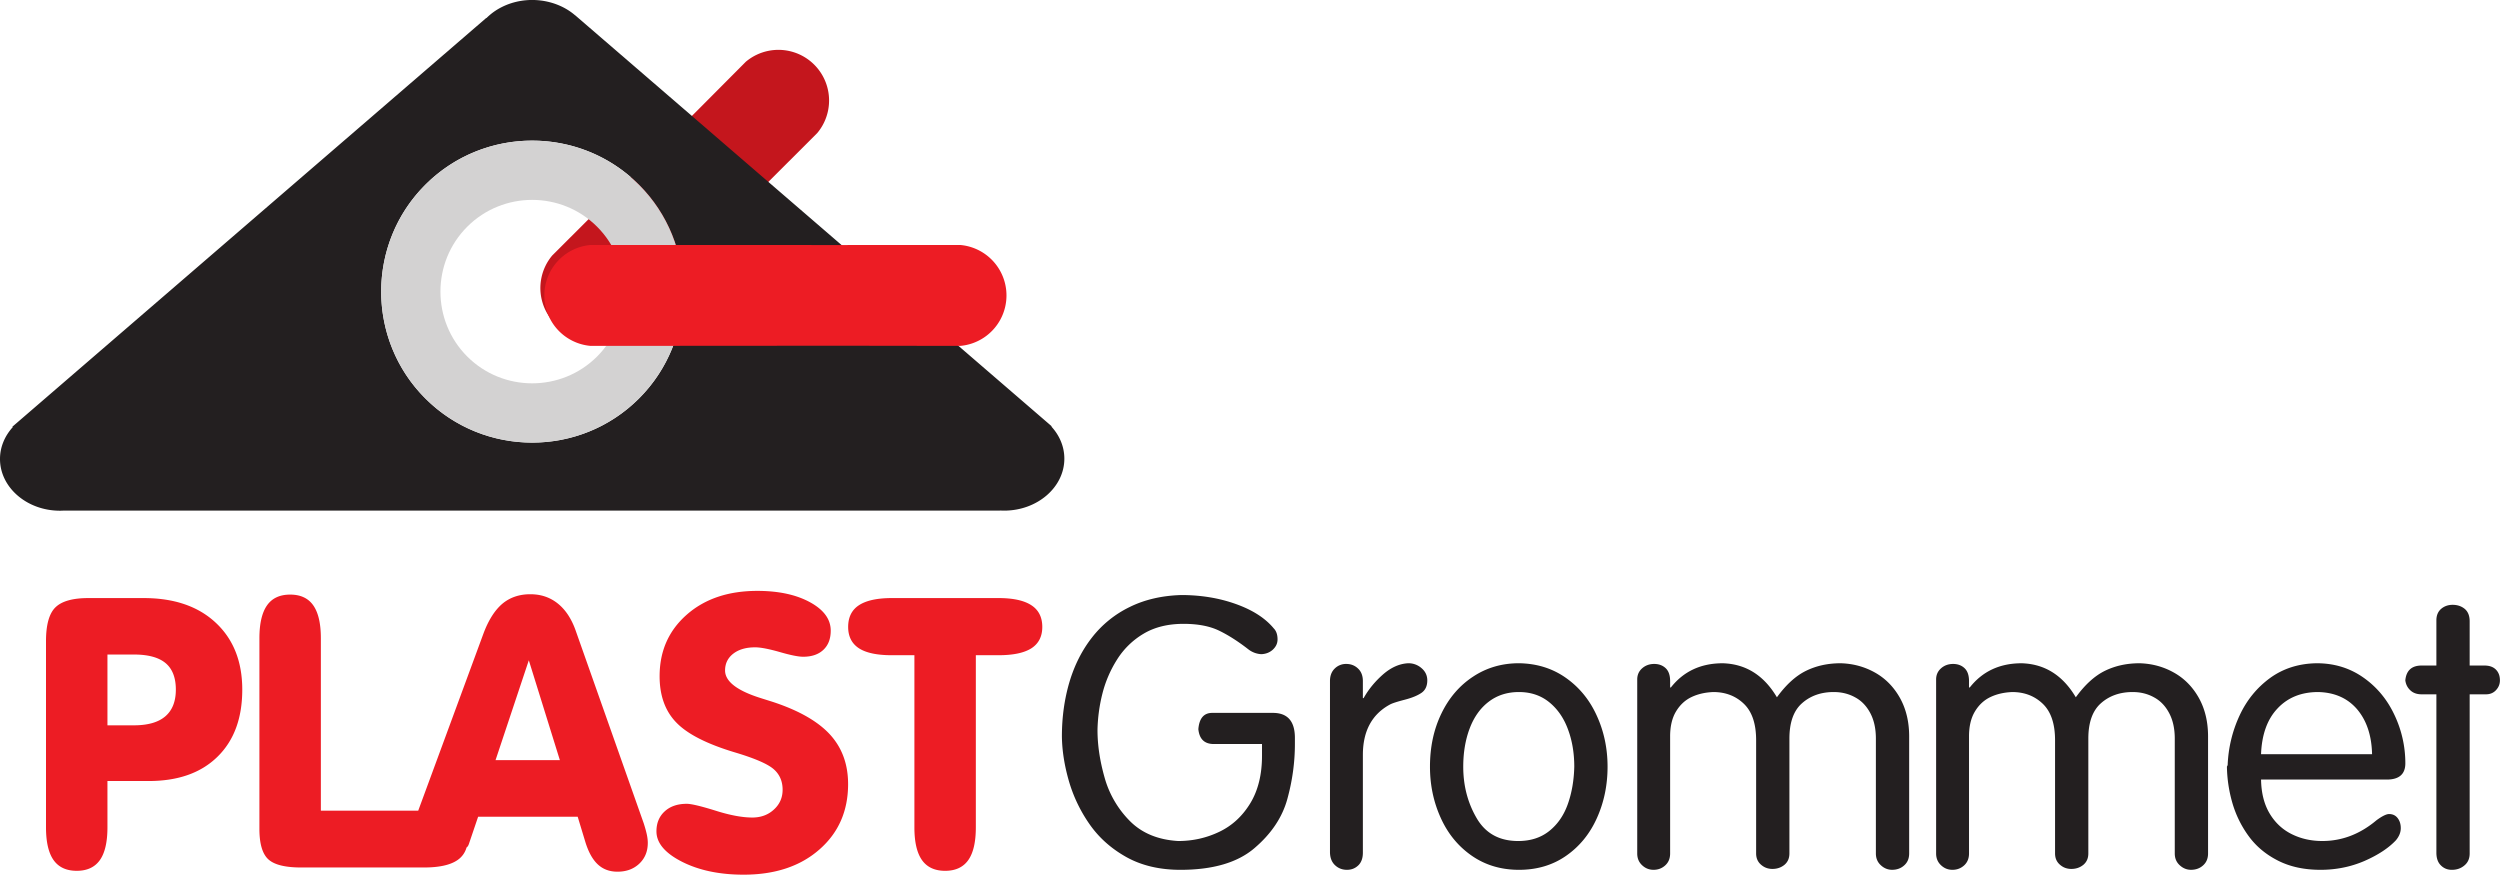
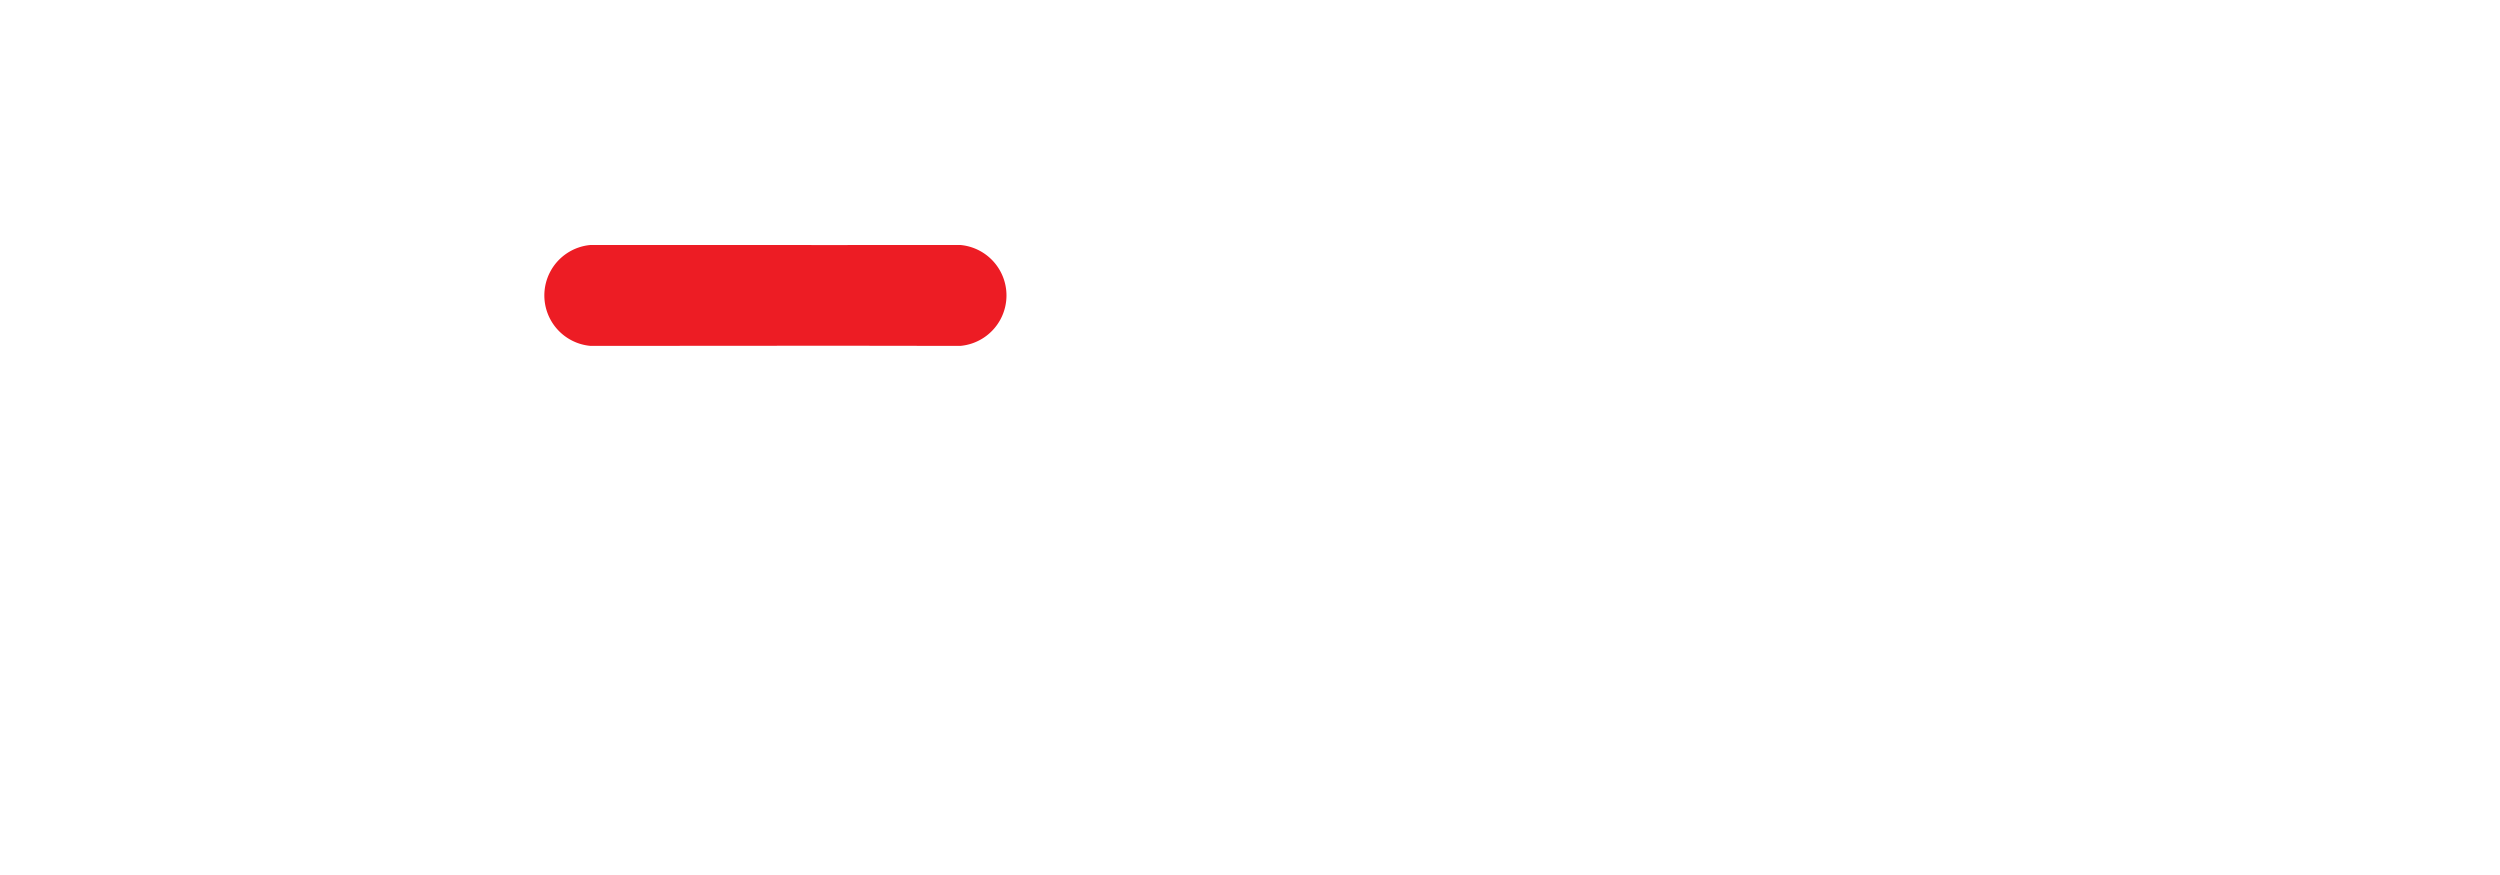
<svg xmlns="http://www.w3.org/2000/svg" height="119.013" width="340.16">
-   <path d="M100.108 29.182L84.844 44.478a6.893 6.893 0 0 1-9.71-9.71l19.68-19.666 6.673-6.707a6.892 6.892 0 0 1 9.709 9.71l-11.088 11.077" fill="#c4161d" />
-   <path d="M143.063 58.048l.03-.05L78.255 2.074h-.014C75.67-.139 71.597-.692 68.308.946a8.024 8.024 0 0 0-2.115 1.51h-.047l-64.458 55.6.044.068C.648 59.322 0 60.822 0 62.449c0 3.878 3.665 7.04 8.159 7.04.18 0 .36-.007.537-.019l.002.005h127.35l.01-.014c.187.009.377.017.565.017 4.516 0 8.196-3.177 8.196-7.07 0-1.645-.657-3.157-1.756-4.36m-56.117-3.833c-8.008 8.008-21.067 8.008-29.073 0-8.01-8.008-8.01-21.067 0-29.075 8.006-8.007 21.065-8.007 29.073 0 8.006 8.008 8.006 21.067 0 29.075" fill="#231f20" />
-   <path d="M57.873 54.215c8.006 8.008 21.065 8.008 29.073 0 8.006-8.008 8.006-21.067 0-29.075-8.008-8.006-21.067-8.006-29.073 0-8.01 8.008-8.01 21.067 0 29.075m5.703-5.705c-4.863-4.863-4.863-12.801 0-17.664 4.865-4.865 12.802-4.865 17.665 0 4.866 4.863 4.866 12.8 0 17.664-4.863 4.863-12.8 4.863-17.665 0" fill="#d3d2d2" />
  <path d="M113.66 47.04l16.998.024a6.892 6.892 0 0 0 0-13.731l-16.997.008-33.307-.008a6.892 6.892 0 0 0 0 13.731l33.307-.023" fill="#ed1c24" />
-   <path d="M173.192 96.998c2.001 0 2.997 1.135 2.997 3.403v.834c0 2.492-.343 4.992-1.03 7.484-.687 2.5-2.182 4.734-4.486 6.692-2.3 1.961-5.653 2.94-10.052 2.94-2.826 0-5.277-.575-7.354-1.729-2.072-1.158-3.748-2.653-5.028-4.492a19.952 19.952 0 0 1-2.819-5.921c-.6-2.104-.91-4.107-.934-6.016 0-2.601.342-5.06 1.02-7.37.688-2.312 1.71-4.338 3.077-6.085a14.487 14.487 0 0 1 5.112-4.138c2.053-1.016 4.39-1.557 7.028-1.636 2.673 0 5.157.407 7.434 1.222s3.995 1.914 5.155 3.315c.345.351.516.851.516 1.495 0 .541-.215.997-.636 1.393-.422.388-.955.601-1.59.62a3.13 3.13 0 0 1-1.754-.665c-1.392-1.08-2.722-1.932-3.987-2.541-1.27-.612-2.876-.92-4.818-.92-2.123 0-3.927.446-5.423 1.331a10.645 10.645 0 0 0-3.626 3.524 15.924 15.924 0 0 0-2.002 4.664 21.915 21.915 0 0 0-.662 4.924c0 2.073.328 4.237.972 6.497a13.521 13.521 0 0 0 3.42 5.875c1.64 1.659 3.83 2.57 6.589 2.734 1.985 0 3.85-.419 5.594-1.255 1.747-.833 3.145-2.13 4.21-3.875 1.065-1.752 1.598-3.908 1.598-6.47v-1.597h-6.554c-1.274 0-1.968-.67-2.107-2.018.12-1.48.748-2.219 1.899-2.219zm39.867-4.768c1.83 1.289 3.232 3 4.2 5.138.982 2.14 1.473 4.46 1.473 6.953 0 2.53-.49 4.87-1.463 7.018-.97 2.148-2.37 3.856-4.202 5.122-1.82 1.263-3.954 1.89-6.383 1.89-2.44 0-4.58-.637-6.426-1.916-1.838-1.273-3.248-2.99-4.219-5.138-.981-2.159-1.47-4.476-1.47-6.976 0-2.683.515-5.089 1.555-7.237 1.031-2.138 2.475-3.815 4.322-5.026 1.84-1.214 3.917-1.815 6.238-1.815 2.421.036 4.544.698 6.375 1.987m.266 17.174c.542-1.529.834-3.221.878-5.083 0-1.85-.284-3.55-.86-5.089-.566-1.539-1.416-2.765-2.55-3.687-1.134-.92-2.513-1.383-4.117-1.383-1.6 0-2.965.44-4.11 1.315-1.15.875-2.008 2.089-2.594 3.635-.584 1.547-.876 3.284-.876 5.209 0 2.575.603 4.903 1.815 6.984 1.21 2.088 3.093 3.127 5.66 3.127 1.686 0 3.094-.455 4.23-1.364 1.14-.912 1.983-2.133 2.524-3.664m-21.692-19.161c-1.203.055-2.344.56-3.444 1.515-1.092.961-1.976 2.034-2.648 3.23h-.103v-2.32c0-.73-.224-1.298-.664-1.709-.436-.414-.968-.62-1.596-.62a2.17 2.17 0 0 0-1.572.628c-.43.42-.644.987-.644 1.7v23.252c0 .763.223 1.357.67 1.787.446.43.997.646 1.64.646.62 0 1.126-.206 1.55-.612.41-.404.616-.977.616-1.72v-13.298c0-3.232 1.22-5.516 3.663-6.85.306-.173.96-.384 1.974-.65 1.024-.26 1.798-.58 2.33-.945.53-.362.797-.93.797-1.703 0-.662-.267-1.222-.78-1.66a2.679 2.679 0 0 0-1.79-.671m147.976.87c-.36-.37-.888-.558-1.572-.558h-2.003v-6.023c0-.74-.224-1.3-.661-1.677-.448-.37-.998-.56-1.66-.56-.616 0-1.142.19-1.572.56-.42.37-.635.885-.635 1.555v6.145h-2.004c-1.348 0-2.095.67-2.224 2.019.07.533.292.987.679 1.348.385.37.902.55 1.545.55h2.004v21.549c0 .758.205 1.33.61 1.726.405.407.903.605 1.495.605.671 0 1.246-.198 1.716-.605.475-.395.707-.934.707-1.622V94.472h2.217c.558 0 1.015-.188 1.366-.568.352-.377.534-.823.534-1.33 0-.61-.182-1.092-.542-1.461m-84.498.395c-1.427-.799-2.982-1.218-4.672-1.263-1.728 0-3.294.342-4.692 1.024-1.403.685-2.725 1.888-3.972 3.607-1.77-2.99-4.227-4.537-7.372-4.63-2.97 0-5.328 1.098-7.054 3.291h-.104v-.87c0-.773-.196-1.356-.6-1.744-.404-.386-.93-.584-1.564-.584-.644 0-1.196.198-1.642.594-.446.393-.67.9-.67 1.518v23.674c0 .661.224 1.195.67 1.607.44.414.954.617 1.548.617.612 0 1.142-.195 1.588-.599.448-.404.67-.945.67-1.625v-15.932c0-1.372.268-2.508.809-3.4.533-.886 1.237-1.54 2.105-1.951.867-.412 1.856-.636 2.963-.68 1.658 0 3.052.534 4.158 1.599 1.11 1.068 1.667 2.713 1.667 4.95v15.406c0 .646.227 1.16.67 1.54.44.385.957.572 1.549.572.636 0 1.177-.187 1.633-.557.453-.38.677-.893.677-1.555v-15.622c0-2.2.575-3.807 1.719-4.812 1.143-1.013 2.585-1.521 4.314-1.521 1.074 0 2.044.24 2.914.724.876.471 1.556 1.193 2.064 2.154.505.963.754 2.117.754 3.455v15.63c0 .661.223 1.195.678 1.607.445.414.962.617 1.53.617.644 0 1.194-.195 1.639-.599.459-.404.681-.945.681-1.625v-15.921c0-2.003-.422-3.748-1.256-5.243-.842-1.502-1.977-2.653-3.402-3.453m72.17 12.347c0 1.479-.844 2.216-2.52 2.216h-17.112c.031 1.823.418 3.361 1.164 4.614.75 1.255 1.754 2.193 3.01 2.813 1.253.624 2.637.934 4.167.934 2.682 0 5.14-.945 7.38-2.835.766-.558 1.334-.834 1.694-.834.506 0 .893.19 1.176.56.284.375.42.826.42 1.357 0 .575-.223 1.125-.66 1.65-1.006 1.074-2.443 2.009-4.287 2.819-1.848.796-3.84 1.203-5.973 1.203-2.235 0-4.168-.422-5.815-1.266-1.654-.841-2.985-1.966-3.99-3.36a14.46 14.46 0 0 1-2.198-4.51 18.762 18.762 0 0 1-.732-4.906c.044-.078.07-.135.087-.18a.37.37 0 0 0 .015-.07 17.567 17.567 0 0 1 1.609-6.682c.972-2.107 2.363-3.807 4.16-5.125 1.804-1.304 3.917-1.974 6.348-2.008 2.365 0 4.469.636 6.308 1.917 1.838 1.279 3.257 2.971 4.253 5.086a15.283 15.283 0 0 1 1.496 6.607m-4.528-1.237c-.053-2.516-.723-4.545-2.01-6.084-1.3-1.528-3.07-2.32-5.318-2.372-2.288 0-4.134.74-5.528 2.226-1.402 1.477-2.148 3.558-2.248 6.23zm-26.974-11.11c-1.425-.799-2.98-1.218-4.672-1.263-1.728 0-3.29.342-4.693 1.024-1.399.685-2.724 1.888-3.97 3.607-1.77-2.99-4.227-4.537-7.371-4.63-2.972 0-5.328 1.098-7.055 3.291h-.105v-.87c0-.773-.196-1.356-.599-1.744-.406-.386-.928-.584-1.565-.584-.644 0-1.196.198-1.641.594-.446.393-.672.9-.672 1.518v23.674c0 .661.226 1.195.672 1.607.438.414.954.617 1.548.617.612 0 1.141-.195 1.59-.599.444-.404.667-.945.667-1.625v-15.932c0-1.372.268-2.508.81-3.4.534-.886 1.238-1.54 2.106-1.951.865-.412 1.856-.636 2.962-.68 1.66 0 3.052.534 4.16 1.599 1.11 1.068 1.668 2.713 1.668 4.95v15.406c0 .646.223 1.16.668 1.54.438.385.955.572 1.547.572.637 0 1.179-.187 1.633-.557.455-.38.68-.893.68-1.555v-15.622c0-2.2.575-3.807 1.719-4.812 1.141-1.013 2.585-1.521 4.313-1.521 1.073 0 2.043.24 2.913.724.875.471 1.555 1.193 2.06 2.154.507.963.756 2.117.756 3.455v15.63c0 .661.224 1.195.679 1.607.448.414.963.617 1.53.617.645 0 1.197-.195 1.642-.599.454-.404.678-.945.678-1.625v-15.921c0-2.003-.42-3.748-1.254-5.243-.841-1.502-1.976-2.653-3.404-3.453" fill="#231f20" />
-   <path d="M124.417 89.152h-3.068c-2.02 0-3.513-.318-4.484-.95-.973-.639-1.461-1.61-1.461-2.897 0-1.325.488-2.312 1.468-2.955.988-.646 2.476-.974 4.477-.974h14.52c1.986 0 3.472.328 4.46.974.99.643 1.489 1.63 1.489 2.955 0 1.287-.49 2.258-1.47 2.896-.989.633-2.477.95-4.478.95h-3.094v23.417c0 2.002-.343 3.487-1.03 4.46-.686.97-1.736 1.459-3.145 1.459-1.417 0-2.465-.49-3.151-1.458-.69-.974-1.033-2.459-1.033-4.461zM14.62 98.69h3.6c1.89 0 3.317-.404 4.27-1.22.955-.817 1.436-2.028 1.436-3.634 0-1.625-.464-2.826-1.392-3.607-.937-.784-2.372-1.172-4.314-1.172h-3.6zm0 13.877c0 2.002-.343 3.487-1.03 4.46-.689.97-1.737 1.459-3.146 1.459-1.417 0-2.467-.49-3.154-1.458-.686-.974-1.031-2.459-1.031-4.461V87.246c0-2.235.43-3.771 1.28-4.604.86-.844 2.354-1.266 4.485-1.266h7.528c4.141 0 7.416 1.12 9.811 3.362 2.398 2.242 3.601 5.276 3.601 9.099 0 3.893-1.126 6.934-3.377 9.132-2.242 2.2-5.36 3.3-9.357 3.3h-5.61zm20.677-25.726c0-1.995.345-3.48 1.033-4.466.686-.982 1.736-1.471 3.153-1.471 1.41 0 2.458.49 3.145 1.47.687.988 1.03 2.472 1.03 4.467v23.465h13.246l8.854-24.04c.689-1.865 1.555-3.23 2.586-4.11 1.03-.864 2.304-1.302 3.814-1.302 1.427 0 2.664.412 3.714 1.245 1.047.833 1.854 2.036 2.422 3.606l9.297 26.328c.18.56.319 1.057.412 1.487.096.44.138.825.138 1.161 0 1.162-.387 2.105-1.16 2.836-.774.73-1.761 1.089-2.963 1.089-1.084 0-1.977-.334-2.689-1.003-.715-.672-1.273-1.693-1.695-3.075l-1.03-3.396h-13.55l-1.256 3.703c-.082.245-.19.393-.318.477a3.056 3.056 0 0 1-1.31 1.765c-.97.636-2.465.956-4.475.956H40.959c-2.165 0-3.649-.373-4.449-1.11-.807-.74-1.214-2.122-1.214-4.15zm32.127 16.59h8.755l-4.226-13.59zm47.972 3.25c0 3.67-1.307 6.641-3.919 8.917-2.603 2.279-6.039 3.414-10.3 3.414-3.274 0-6.067-.586-8.389-1.763-2.31-1.177-3.469-2.552-3.469-4.13 0-1.12.368-2.029 1.117-2.716.747-.69 1.753-1.034 3.007-1.034.626.003 1.925.312 3.91.93 1.976.627 3.642.935 5.009.937 1.168 0 2.157-.362 2.936-1.086.792-.718 1.187-1.622 1.187-2.695 0-1.15-.403-2.089-1.21-2.794-.798-.703-2.526-1.458-5.182-2.258-3.84-1.143-6.531-2.5-8.052-4.075-1.529-1.563-2.292-3.675-2.292-6.323 0-3.412 1.228-6.195 3.685-8.362 2.457-2.164 5.663-3.245 9.605-3.245 2.907 0 5.295.516 7.176 1.545 1.882 1.03 2.818 2.32 2.818 3.867 0 1.11-.334 1.976-.997 2.604-.662.627-1.58.945-2.756.945-.655 0-1.72-.216-3.198-.646-1.477-.419-2.586-.635-3.343-.635-1.245 0-2.232.294-2.972.867-.739.578-1.11 1.341-1.11 2.279 0 1.494 1.625 2.75 4.882 3.77.756.243 1.35.422 1.76.558 3.507 1.171 6.066 2.656 7.684 4.445 1.606 1.786 2.413 4.013 2.413 6.685" fill="#ed1c24" />
</svg>